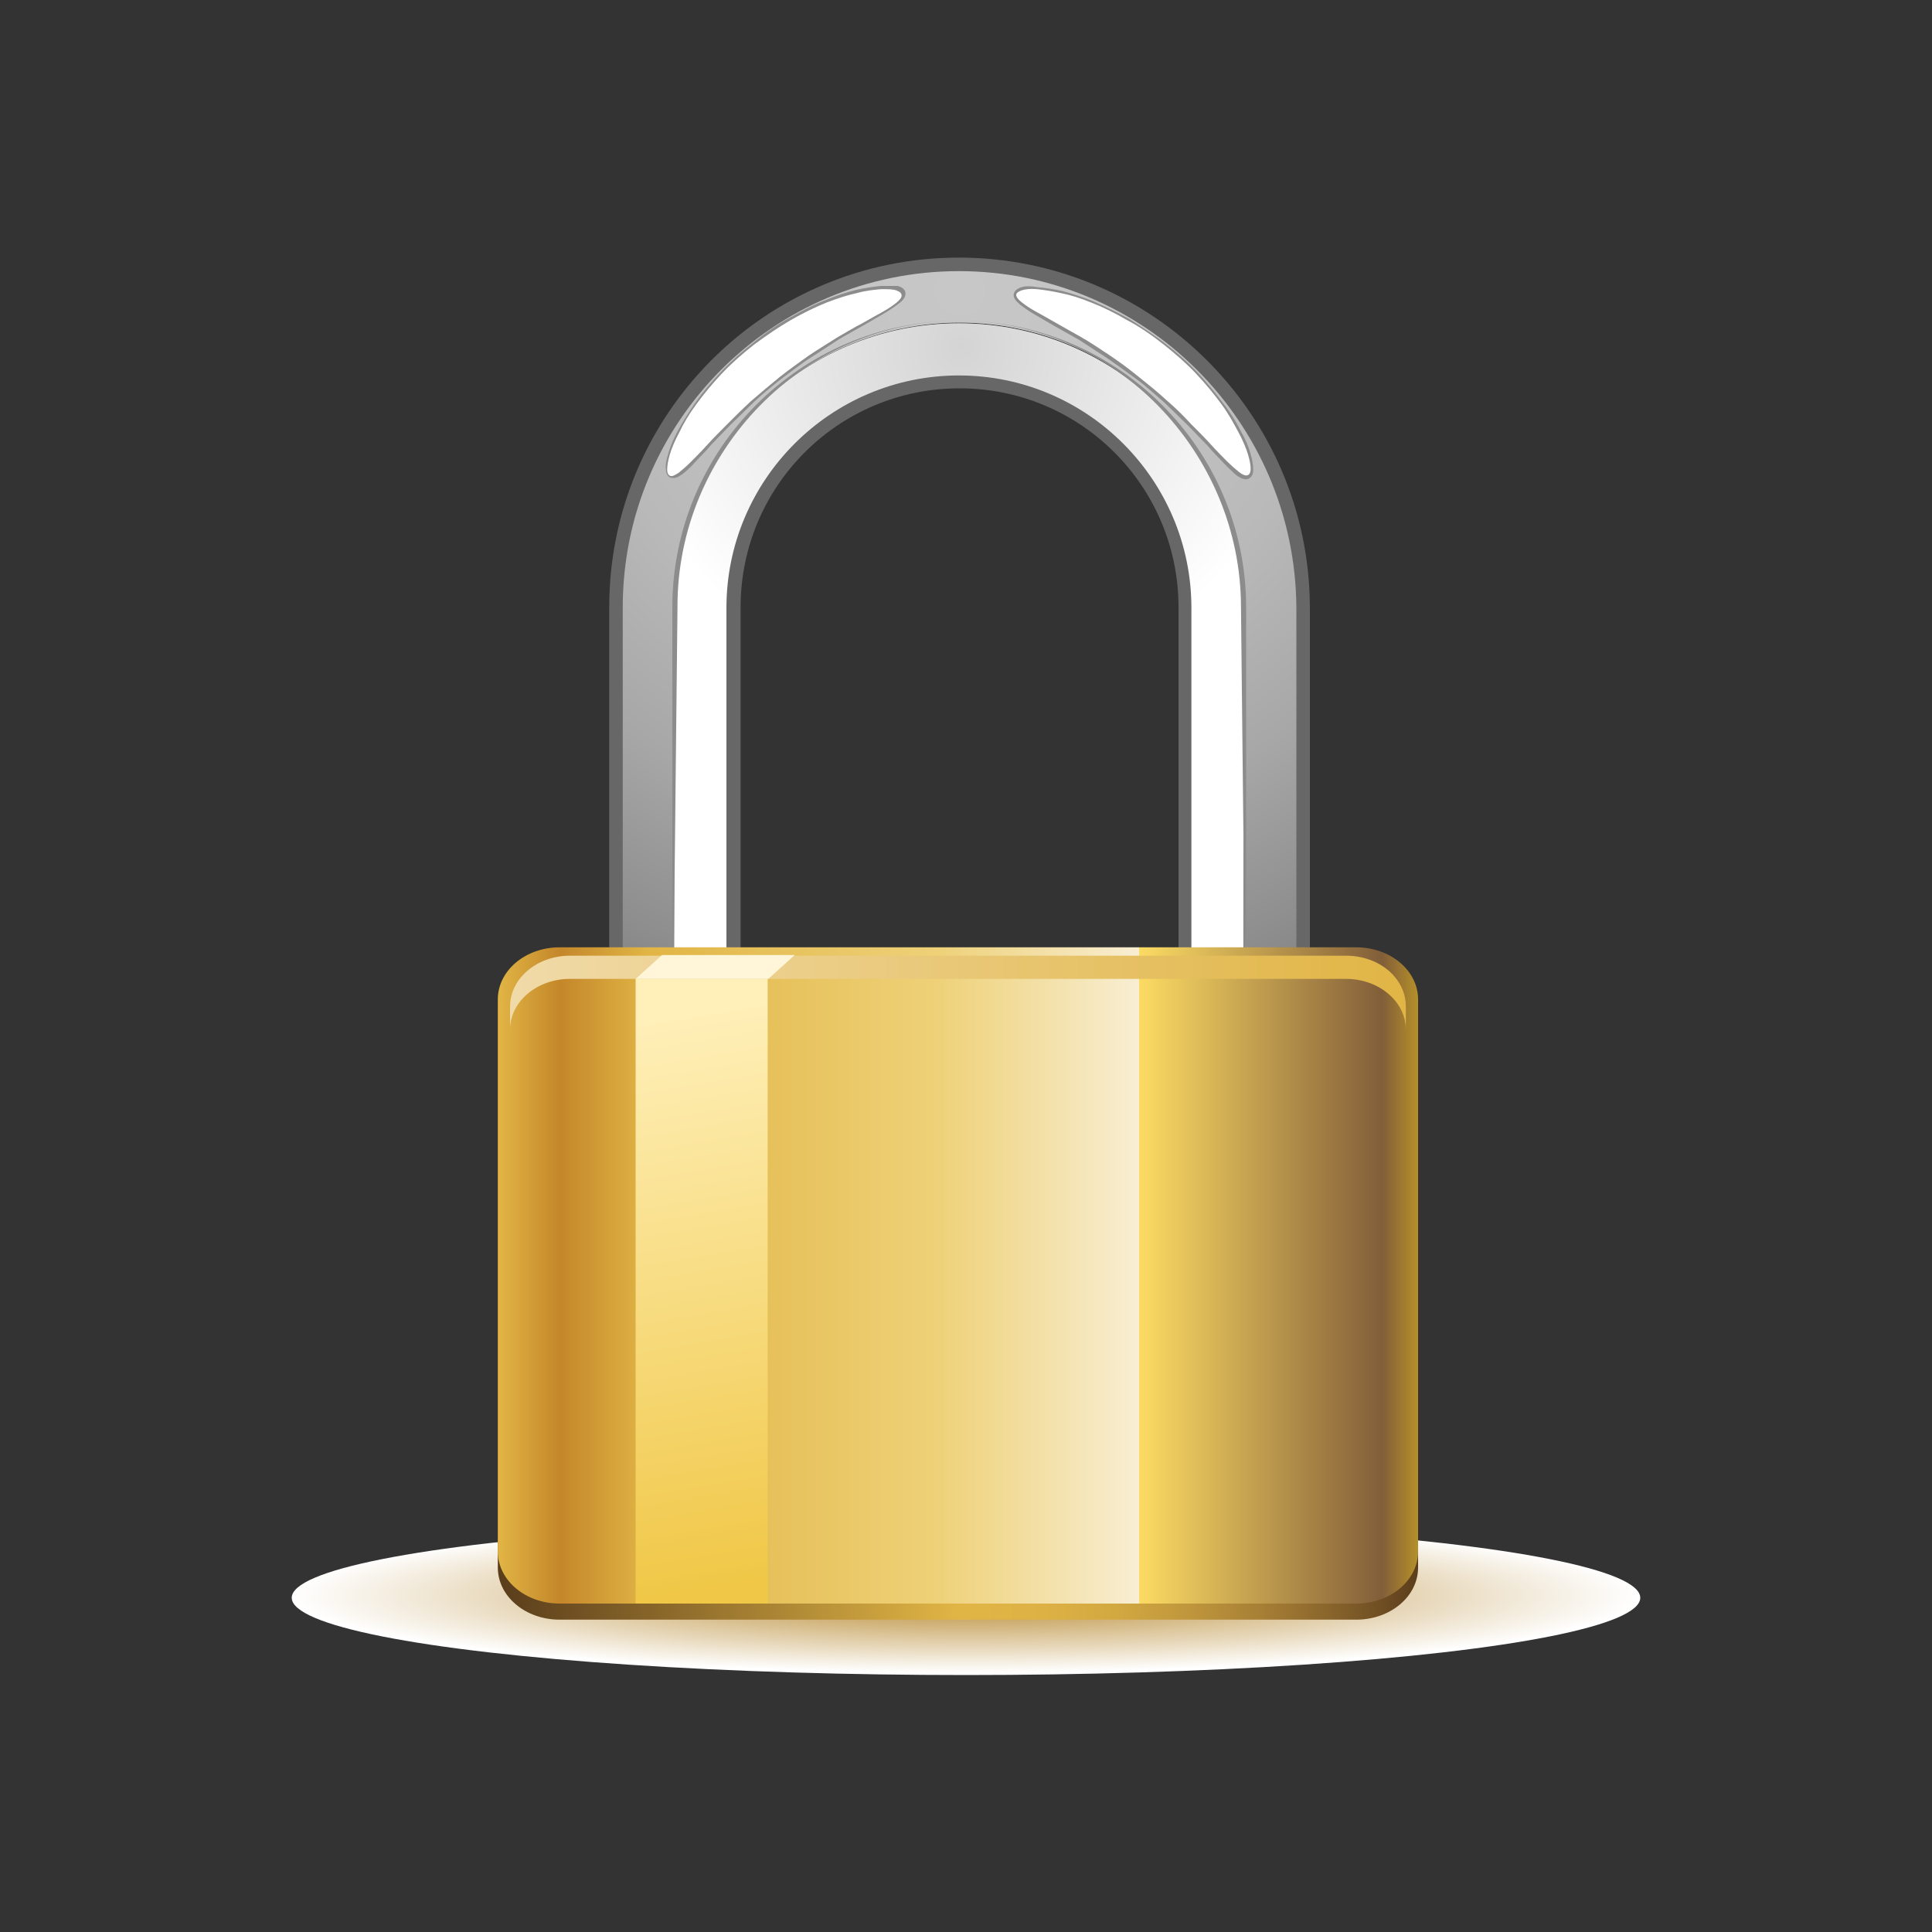
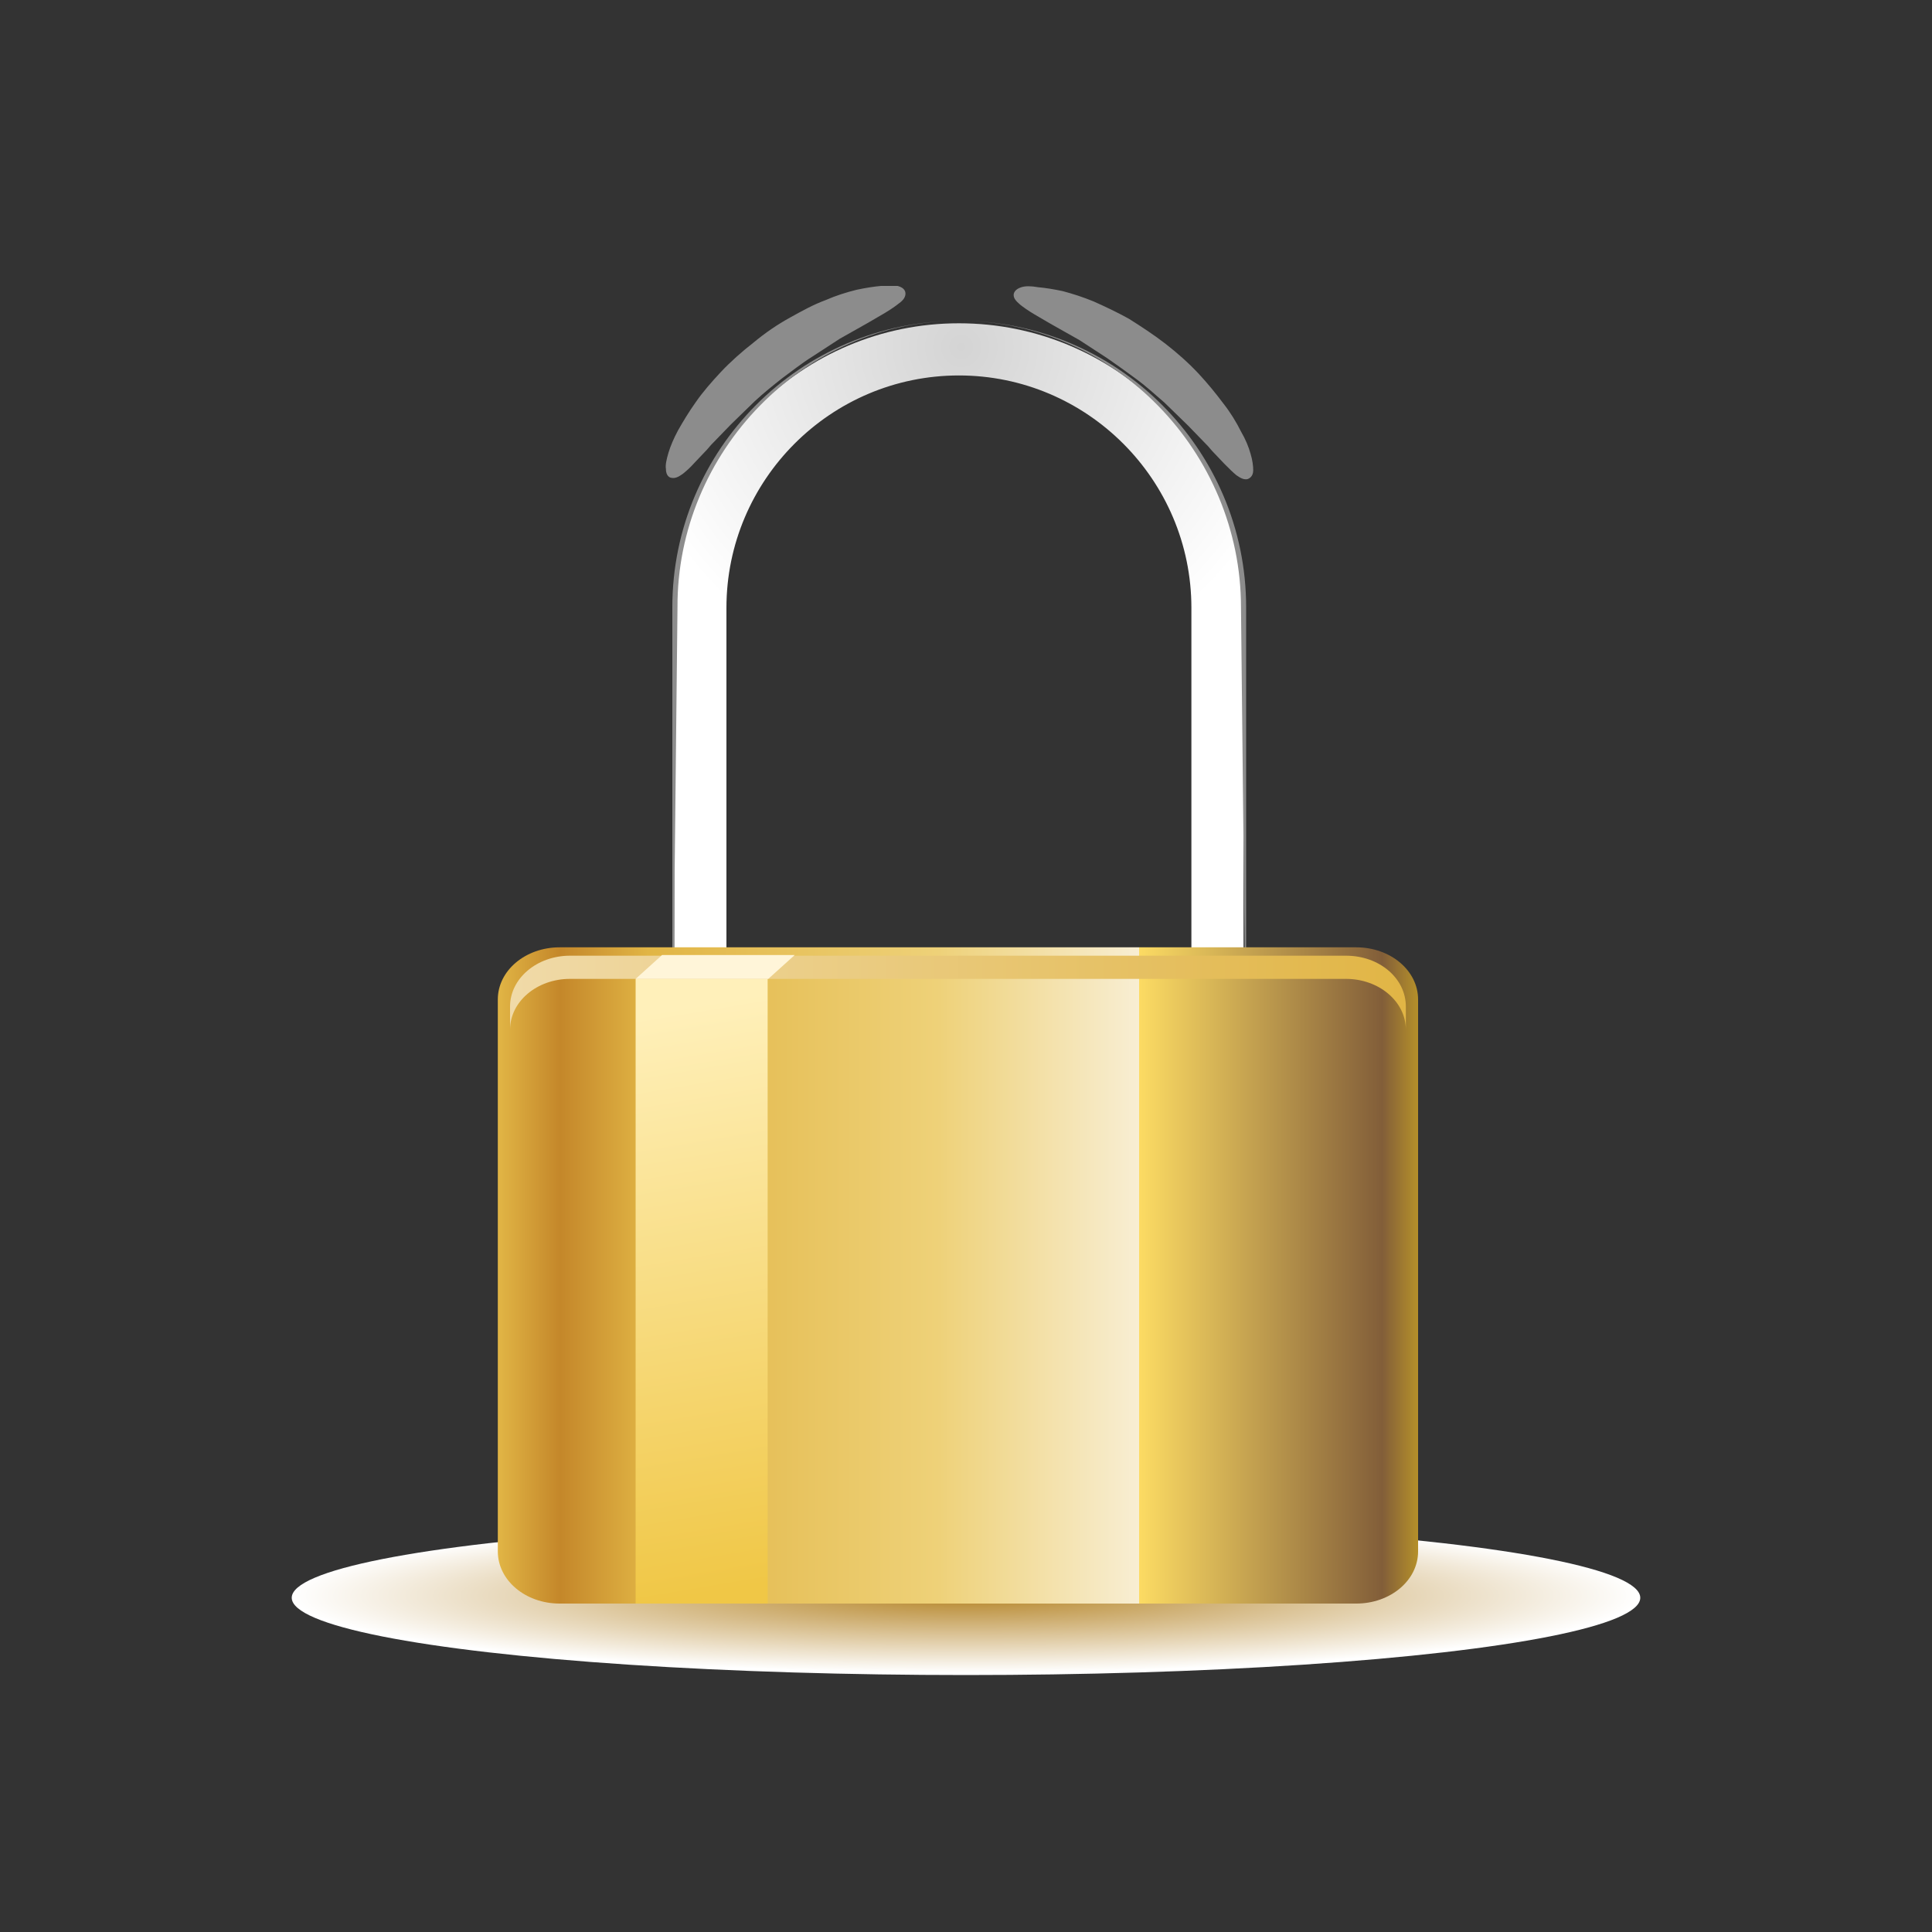
<svg xmlns="http://www.w3.org/2000/svg" version="1.1" id="Layer_1" x="0px" y="0px" viewBox="0 0 300 300" style="enable-background:new 0 0 300 300;" xml:space="preserve">
  <rect x="0" y="0" width="300" height="300" fill="#333333" stroke="none" />
  <style type="text/css">
	.st0{fill:url(#SVGID_1_);}
	.st1{fill:#676767;}
	.st2{fill:url(#SVGID_2_);}
	.st3{fill:url(#SVGID_3_);}
	.st4{fill:#8C8C8C;}
	.st5{fill:#FFFFFF;}
	.st6{fill:url(#SVGID_4_);}
	.st7{fill:url(#SVGID_5_);}
	.st8{fill:url(#SVGID_6_);}
	.st9{fill:url(#SVGID_7_);}
	.st10{fill:#FFF5D9;}
</style>
  <g>
    <radialGradient id="SVGID_1_" cx="150" cy="984.698" r="104.678" gradientTransform="matrix(1 0 0 0.114 0 135.516)" gradientUnits="userSpaceOnUse">
      <stop offset="0" style="stop-color:#B58529" />
      <stop offset="1" style="stop-color:#FFFFFF" />
    </radialGradient>
    <ellipse class="st0" cx="150" cy="248.1" rx="104.7" ry="12" />
-     <path class="st1" d="M148.9,50.2c-24.4,0-44.2,19.8-44.2,44.2v74.7H115V94.3c0-18.8,15.2-34,34-34c18.8,0,34,15.2,34,34v74.7h10.2   V94.3C193.1,69.9,173.3,50.2,148.9,50.2z" />
-     <path class="st1" d="M148.9,40c-30,0-54.3,24.3-54.3,54.3v74.7h10.2V94.3c0-24.4,19.8-44.2,44.2-44.2c24.4,0,44.2,19.8,44.2,44.2   v74.7h10.2V94.3C203.3,64.3,178.9,40,148.9,40z" />
    <radialGradient id="SVGID_2_" cx="149.037" cy="45.138" r="119.813" gradientUnits="userSpaceOnUse">
      <stop offset="0" style="stop-color:#C7C7C7" />
      <stop offset="0.264" style="stop-color:#C3C3C3" />
      <stop offset="0.494" style="stop-color:#B9B9B9" />
      <stop offset="0.711" style="stop-color:#A7A7A7" />
      <stop offset="0.919" style="stop-color:#8E8E8E" />
      <stop offset="1" style="stop-color:#828282" />
    </radialGradient>
-     <path class="st2" d="M148.9,42.1c-28.8,0-52.2,23.4-52.2,52.2c0,0,0,68.6,0,72.6c1.5,0,4.8,0,8.1,0V94.3   c0-24.4,19.8-44.2,44.2-44.2c24.4,0,44.2,19.8,44.2,44.2v72.6c3.3,0,6.5,0,8.1,0c0-4,0-72.6,0-72.6   C201.1,65.5,177.7,42.1,148.9,42.1z" />
    <radialGradient id="SVGID_3_" cx="149.261" cy="53.878" r="53.757" gradientUnits="userSpaceOnUse">
      <stop offset="0" style="stop-color:#D4D4D4" />
      <stop offset="1" style="stop-color:#FFFFFF" />
    </radialGradient>
    <path class="st3" d="M148.9,50.2c-24.4,0-44.2,19.8-44.2,44.2v72.6c3.3,0,6.5,0,8.1,0c0-4,0-72.6,0-72.6   c0-19.9,16.2-36.1,36.1-36.1c19.9,0,36.1,16.2,36.1,36.1c0,0,0,68.6,0,72.6c1.5,0,4.8,0,8.1,0V94.3   C193.1,69.9,173.3,50.2,148.9,50.2z" />
    <path class="st4" d="M148.9,49.8c-24.6,0-44.5,20-44.5,44.5v74.7l0,0l0.8-74.7C105.1,70.2,124.8,49.8,148.9,49.8   c24.1,0,43.8,20.4,43.8,44.5l0.8,74.7l0,0V94.3C193.5,69.8,173.5,49.8,148.9,49.8z" />
    <g>
      <path class="st5" d="M140,45.8c0,0.5-0.6,1.1-1.7,1.8c-1.1,0.7-2.6,1.5-4.4,2.5c-1.8,1-3.8,2.2-6,3.6c-2.2,1.4-4.5,3-6.8,4.8    c-2.3,1.8-4.4,3.7-6.3,5.5c-1.9,1.8-3.5,3.5-4.9,5c-1.4,1.5-2.6,2.8-3.5,3.6c-0.9,0.9-1.7,1.3-2.1,1.2c-0.4-0.1-0.5-0.5-0.5-1.3    c0-0.8,0.3-1.9,0.9-3.2c0.5-1.3,1.3-2.9,2.4-4.7c1.1-1.7,2.5-3.6,4.2-5.5c1.7-1.9,3.7-3.8,6-5.5c2.2-1.8,4.6-3.3,6.8-4.5    c2.2-1.2,4.4-2.1,6.4-2.8c2-0.7,3.7-1.1,5.1-1.2c1.4-0.2,2.6-0.2,3.3-0.1C139.6,45.2,140,45.4,140,45.8z" />
    </g>
    <path class="st4" d="M158.6,44.6c-1,0.3-1.2,0.9-1.2,1.2c0,0,0,0,0,0c0,0.5,0.3,0.9,1,1.5c0.5,0.4,1.2,0.9,2.2,1.5l2.4,1.4l0.7,0.4   l3.9,2.2l4.3,2.8c1.6,1.1,3.1,2.2,4.6,3.3c1.5,1.1,2.9,2.4,4.3,3.6l3.7,3.6l3.1,3.2l0.6,0.7l1.9,2c0.8,0.8,1.4,1.4,1.9,1.8   c0.7,0.5,1.2,0.7,1.7,0.6c0.3-0.1,0.9-0.4,0.9-1.4c0-0.6-0.1-1.5-0.4-2.5c-0.3-1.1-0.8-2.3-1.5-3.5c-0.7-1.4-1.6-2.9-2.7-4.3   c-1.2-1.6-2.5-3.2-3.9-4.7c-1.6-1.7-3.3-3.2-5.1-4.6c-1.8-1.4-3.8-2.7-5.7-3.9c-1.8-1-3.7-1.9-5.5-2.7c-1.7-0.7-3.3-1.2-4.8-1.6   c-1.4-0.3-2.7-0.5-3.8-0.6C160.1,44.4,159.2,44.4,158.6,44.6z M136.8,44.4c-1.1,0.1-2.4,0.3-3.8,0.6c-1.6,0.4-3.2,0.9-4.8,1.6   c-1.9,0.7-3.7,1.7-5.5,2.7c-2,1.1-3.9,2.4-5.7,3.9c-1.8,1.4-3.6,3-5.1,4.6c-1.4,1.5-2.8,3.1-3.9,4.7c-1,1.4-1.9,2.9-2.7,4.3   c-0.7,1.3-1.2,2.5-1.5,3.5c-0.3,1-0.5,1.9-0.4,2.5c0,1.1,0.6,1.4,0.9,1.4c0.5,0.1,1-0.1,1.7-0.6c0.5-0.4,1.1-0.9,1.9-1.8l1.9-2   l0.6-0.7l3.1-3.2l3.7-3.6c1.4-1.3,2.9-2.5,4.3-3.6c1.5-1.1,3-2.3,4.6-3.3l4.3-2.8l3.9-2.2l0.7-0.4l2.4-1.4c1-0.6,1.7-1.1,2.2-1.5   c0.7-0.5,1-1,1-1.5c0-0.3-0.1-0.9-1.2-1.2C138.7,44.4,137.8,44.4,136.8,44.4z" />
-     <path class="st5" d="M139.2,45.1c-0.5-0.2-1.3-0.2-2.4-0.2c-1,0.1-2.3,0.2-3.7,0.6c-1.4,0.3-3,0.8-4.8,1.5   c-1.7,0.7-3.6,1.6-5.5,2.7c-1.9,1.1-3.8,2.4-5.7,3.8c-1.9,1.5-3.6,3-5.1,4.6c-1.5,1.6-2.8,3.2-3.9,4.7c-1.1,1.5-2,3-2.6,4.3   c-0.7,1.3-1.2,2.5-1.5,3.5c-0.3,1-0.4,1.8-0.4,2.3c0,0.6,0.2,0.9,0.5,1c0.3,0.1,0.7-0.1,1.3-0.5c0.5-0.4,1.2-1,1.9-1.7   c0.7-0.7,1.6-1.6,2.5-2.6c0.9-1,2-2.1,3.1-3.2c1.1-1.1,2.4-2.4,3.7-3.6c1.4-1.2,2.8-2.4,4.4-3.7c1.5-1.2,3.1-2.3,4.6-3.4   c1.5-1,3-1.9,4.4-2.8c1.4-0.8,2.7-1.6,3.9-2.2c1.2-0.7,2.3-1.3,3.2-1.8c0.9-0.5,1.6-1,2.1-1.4c0.5-0.4,0.8-0.8,0.8-1.1   C140,45.5,139.7,45.3,139.2,45.1z M193.8,70.6c-0.3-1-0.8-2.2-1.5-3.5c-0.7-1.3-1.5-2.8-2.6-4.3c-1.1-1.5-2.4-3.1-3.9-4.7   c-1.5-1.6-3.2-3.1-5.1-4.6c-1.9-1.5-3.8-2.8-5.7-3.8c-1.9-1.1-3.7-2-5.5-2.7c-1.7-0.7-3.3-1.2-4.8-1.5c-1.4-0.3-2.7-0.5-3.7-0.6   c-1-0.1-1.8,0-2.4,0.2c-0.5,0.2-0.8,0.4-0.8,0.7c0,0.3,0.3,0.7,0.8,1.1c0.5,0.4,1.2,0.9,2.1,1.4c0.9,0.5,2,1.1,3.2,1.8   c1.2,0.7,2.5,1.4,3.9,2.2c1.4,0.8,2.9,1.8,4.4,2.8c1.5,1,3,2.1,4.6,3.4c1.5,1.2,3,2.4,4.4,3.7c1.4,1.2,2.6,2.4,3.7,3.6   c1.1,1.1,2.2,2.2,3.1,3.2c0.9,1,1.8,1.9,2.5,2.6c0.7,0.7,1.4,1.3,1.9,1.7c0.5,0.4,1,0.6,1.3,0.5c0.3-0.1,0.5-0.4,0.5-1   C194.2,72.3,194.1,71.6,193.8,70.6z" />
    <linearGradient id="SVGID_4_" gradientUnits="userSpaceOnUse" x1="77.34" y1="200.533" x2="220.197" y2="200.533">
      <stop offset="5.617980e-03" style="stop-color:#5B3E1C" />
      <stop offset="0.5" style="stop-color:#E1B545" />
      <stop offset="0.595" style="stop-color:#DDB144" />
      <stop offset="0.678" style="stop-color:#D1A741" />
      <stop offset="0.756" style="stop-color:#BE953C" />
      <stop offset="0.832" style="stop-color:#A67E35" />
      <stop offset="0.906" style="stop-color:#88642C" />
      <stop offset="0.977" style="stop-color:#664720" />
      <stop offset="1" style="stop-color:#5B3E1C" />
    </linearGradient>
-     <path class="st6" d="M220.2,243.4c0,4.5-4.3,8.1-9.6,8.1H86.9c-5.3,0-9.6-3.6-9.6-8.1v-85.7c0-4.5,4.3-8.1,9.6-8.1h123.7   c5.3,0,9.6,3.6,9.6,8.1V243.4z" />
    <linearGradient id="SVGID_5_" gradientUnits="userSpaceOnUse" x1="77.34" y1="215.127" x2="220.197" y2="215.127" gradientTransform="matrix(1 0 0 0.847 0 15.961)">
      <stop offset="0" style="stop-color:#E1B545" />
      <stop offset="6.741570e-02" style="stop-color:#C4872A" />
      <stop offset="0.163" style="stop-color:#E1B545" />
      <stop offset="0.477" style="stop-color:#EED178" />
      <stop offset="0.697" style="stop-color:#F8EED3" />
      <stop offset="0.697" style="stop-color:#FCDB63" />
      <stop offset="0.961" style="stop-color:#825E39" />
      <stop offset="1" style="stop-color:#B5902A" />
    </linearGradient>
    <path class="st7" d="M220.2,240.9c0,4.5-4.3,8.1-9.6,8.1H86.9c-5.3,0-9.6-3.6-9.6-8.1v-85.7c0-4.5,4.3-8.1,9.6-8.1h123.7   c5.3,0,9.6,3.6,9.6,8.1V240.9z" />
    <linearGradient id="SVGID_6_" gradientUnits="userSpaceOnUse" x1="79.187" y1="154.102" x2="218.35" y2="154.102">
      <stop offset="0" style="stop-color:#F0DAA8" />
      <stop offset="1" style="stop-color:#E1B545" />
    </linearGradient>
    <path class="st8" d="M209,148.4H88.5c-5.1,0-9.3,3.5-9.3,7.9v3.6c0-4.4,4.2-7.9,9.3-7.9H209c5.1,0,9.3,3.5,9.3,7.9v-3.6   C218.3,151.9,214.2,148.4,209,148.4z" />
    <linearGradient id="SVGID_7_" gradientUnits="userSpaceOnUse" x1="116.664" y1="246.312" x2="101.666" y2="157.141">
      <stop offset="0" style="stop-color:#F0C746" />
      <stop offset="1" style="stop-color:#FFF0BA" />
    </linearGradient>
    <rect x="98.7" y="152" class="st9" width="20.5" height="97" />
    <polygon class="st10" points="119.3,152 98.7,152 102.8,148.3 123.4,148.3  " />
  </g>
</svg>